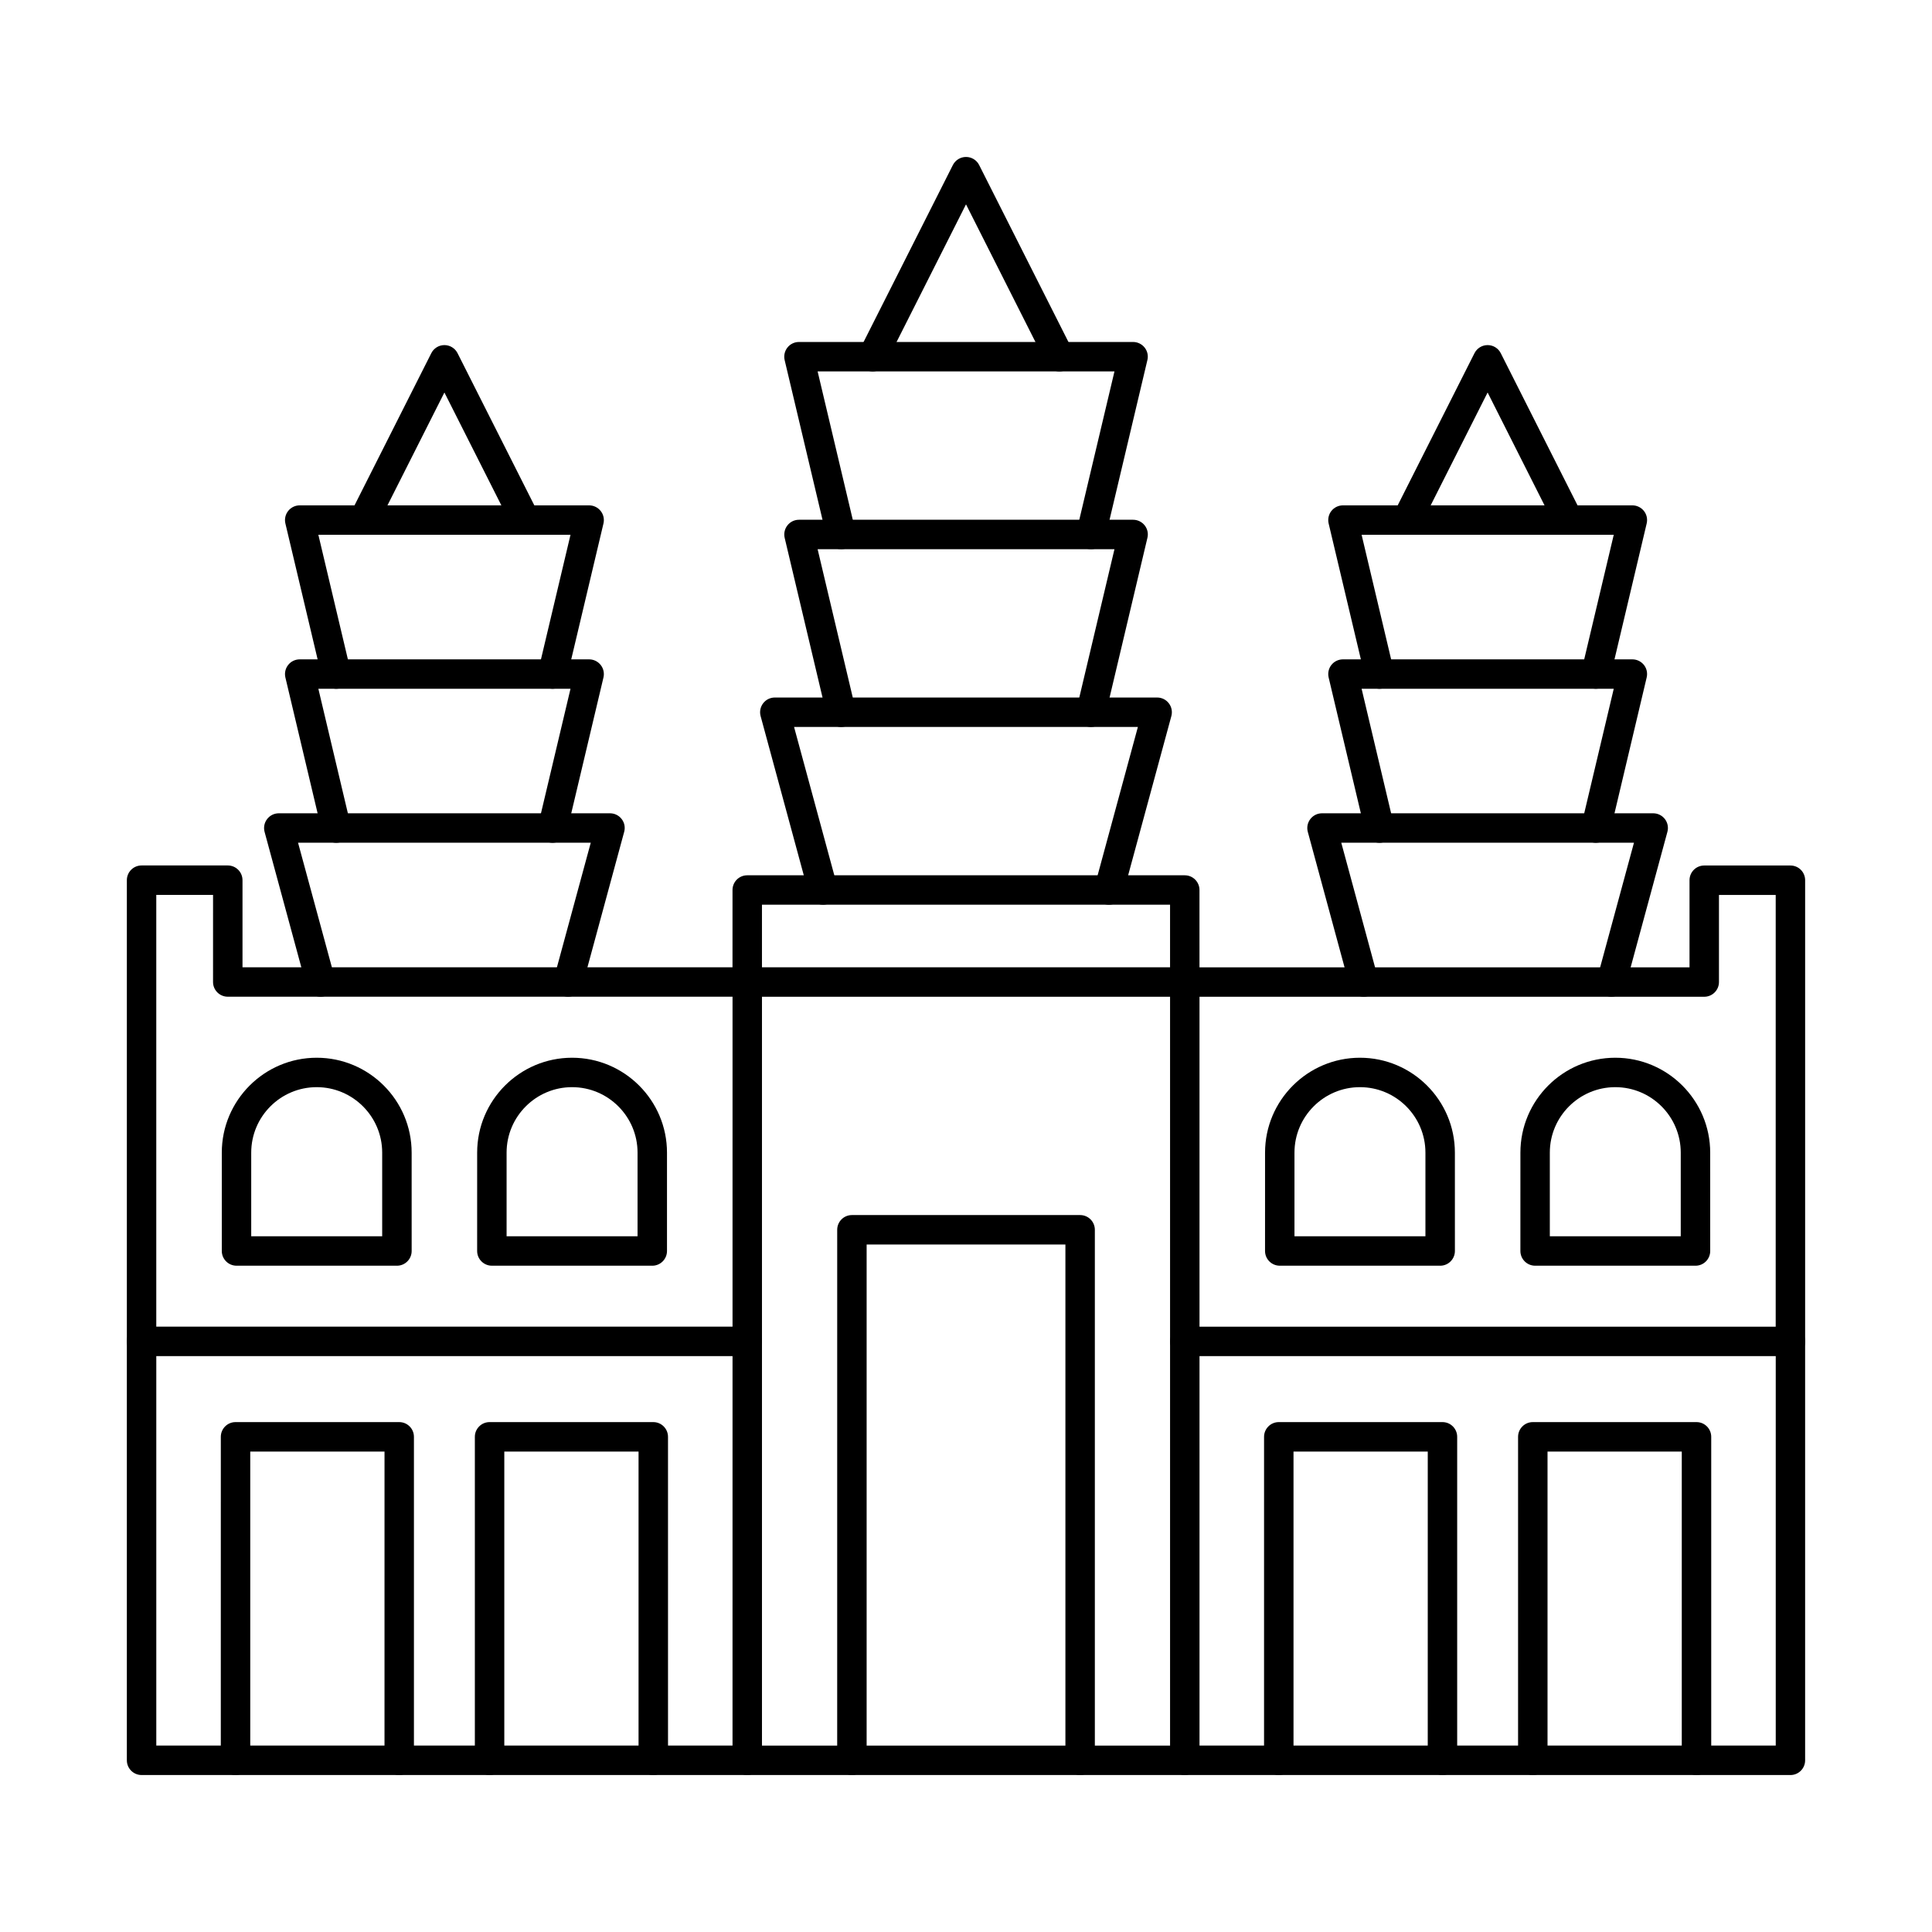
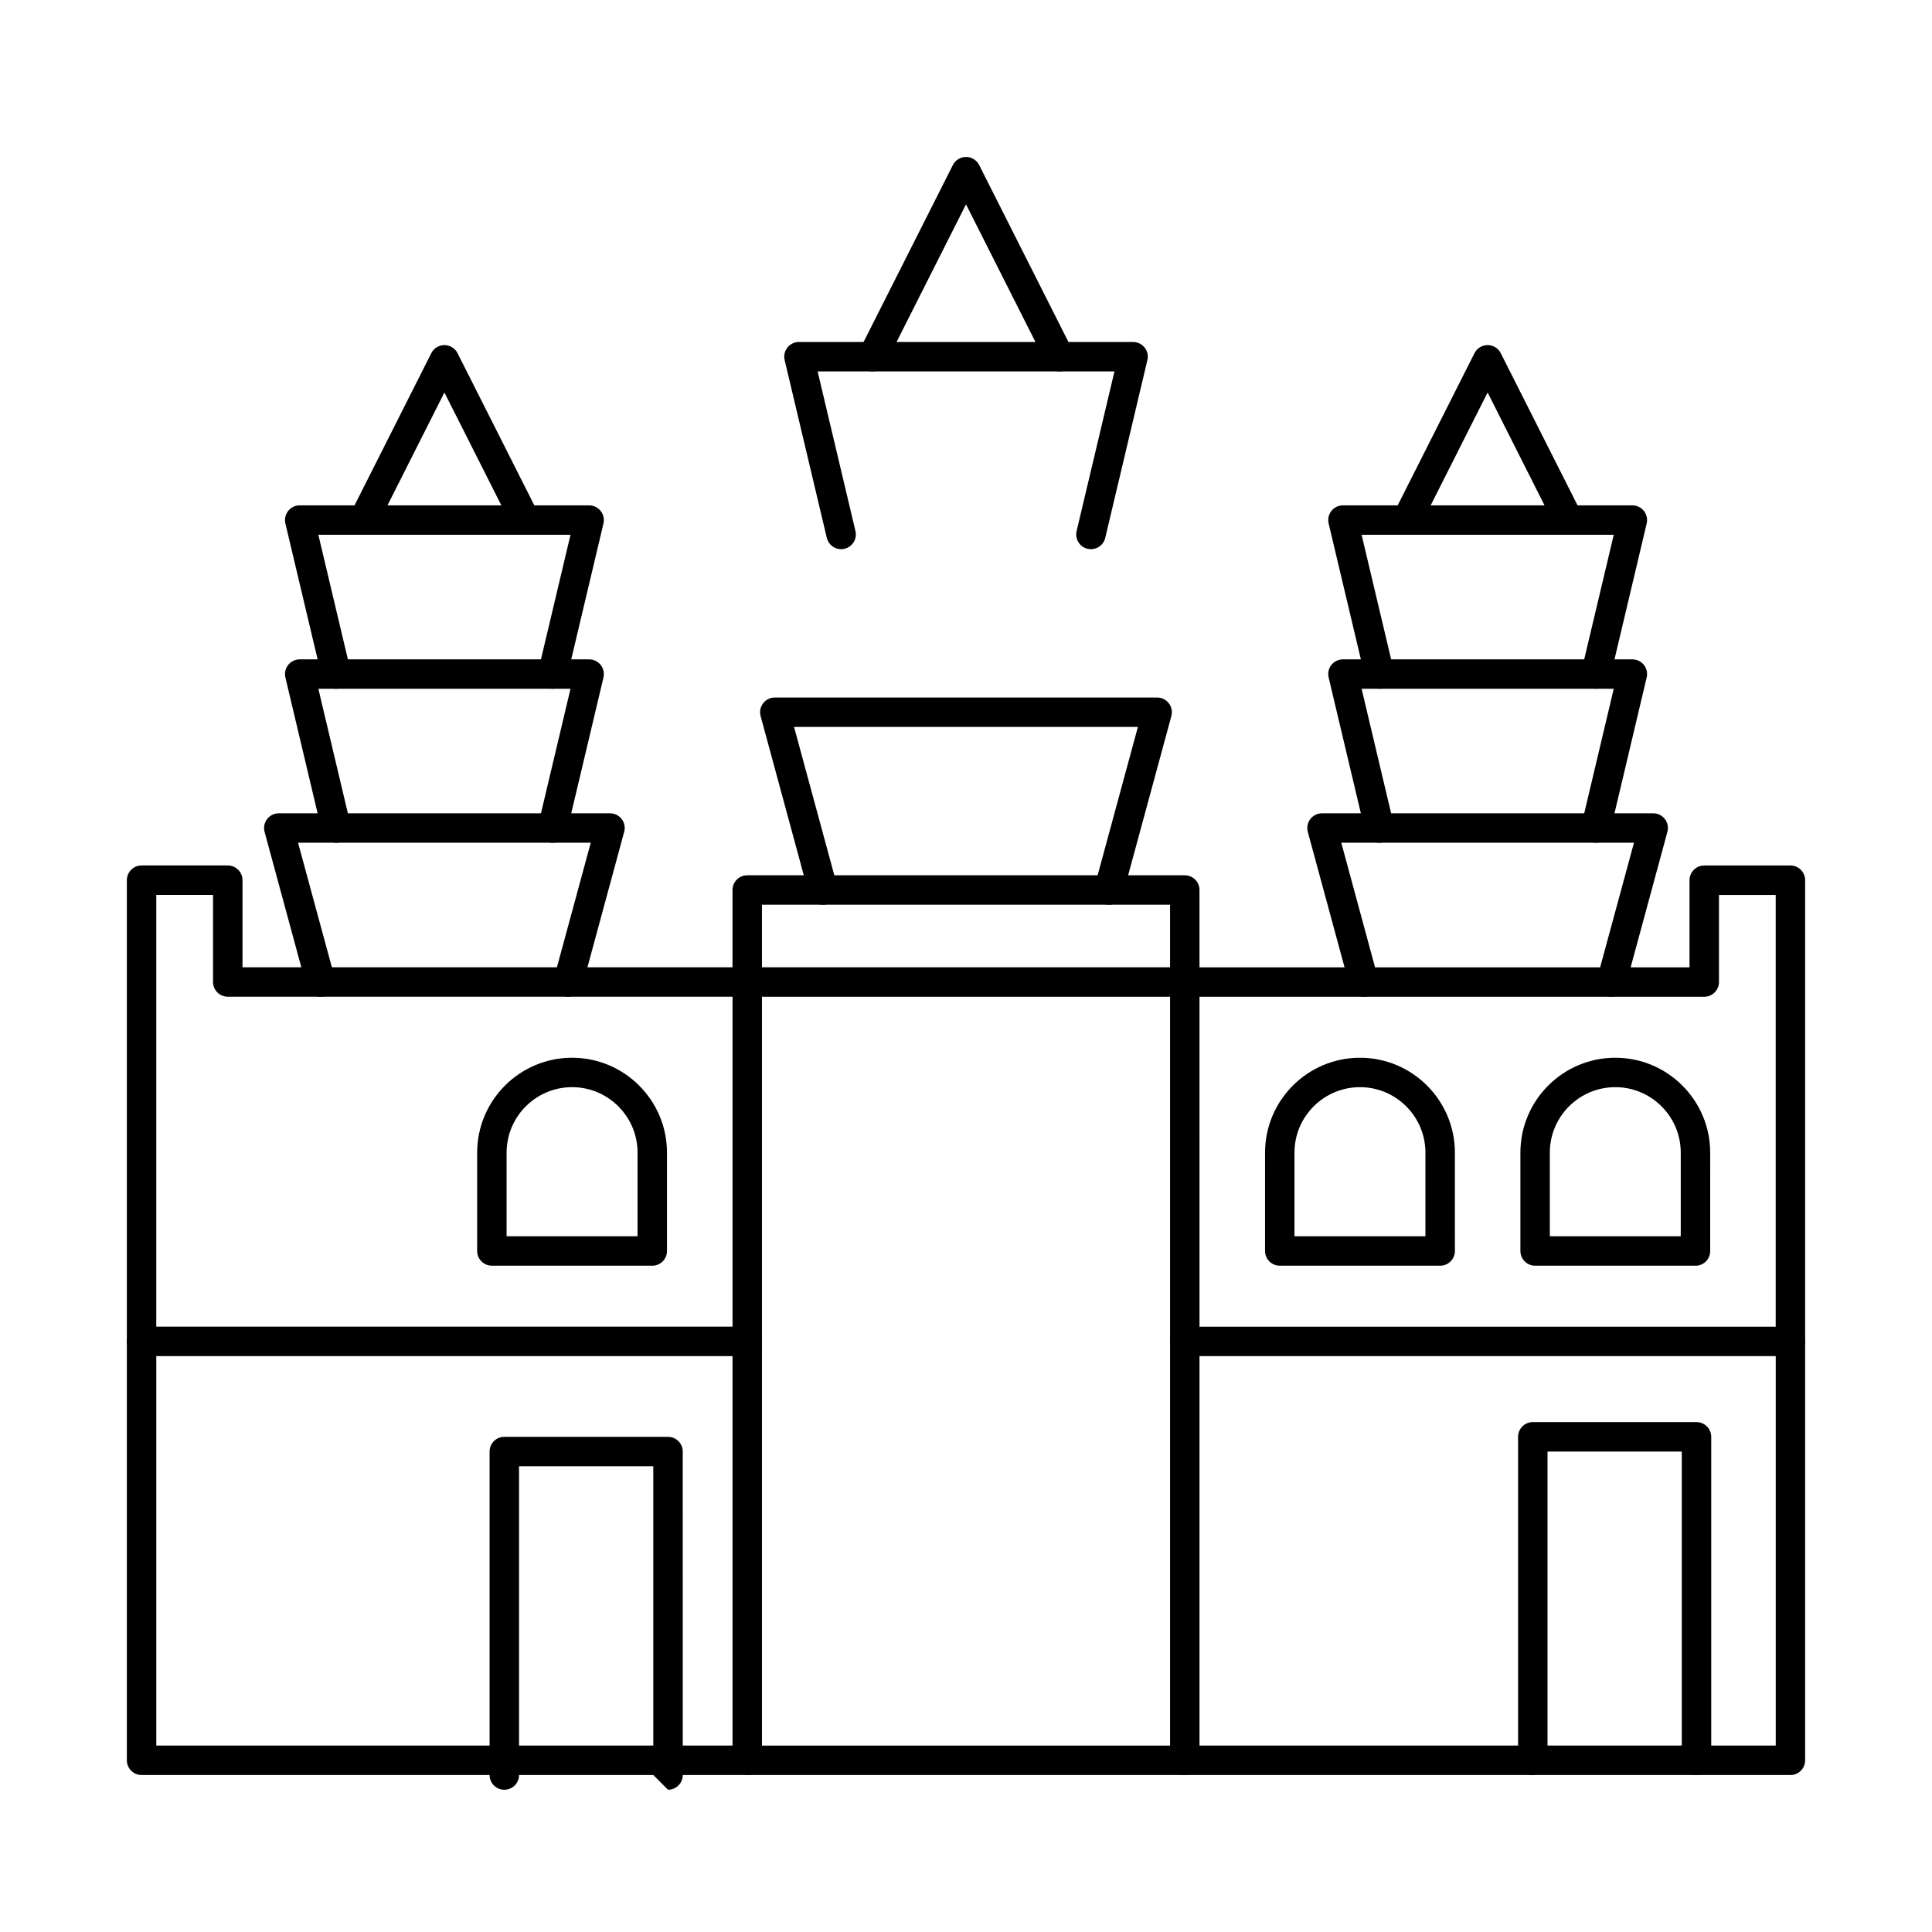
<svg xmlns="http://www.w3.org/2000/svg" fill="#000000" width="800px" height="800px" version="1.1" viewBox="144 144 512 512">
  <g fill-rule="evenodd">
    <path d="m345.93 606.6h108.15v-198.45h-108.15zm112.05 7.801h-115.95c-2.164 0-3.902-1.746-3.902-3.902l0.004-206.26c0-2.156 1.734-3.902 3.898-3.902h115.95c2.16 0 3.902 1.746 3.902 3.902l0.004 206.25c0 2.152-1.75 3.902-3.906 3.902z" />
    <path d="m342.03 614.4h-160.51c-2.152 0-3.902-1.746-3.902-3.902v-111.02c0-2.152 1.746-3.902 3.898-3.902h160.52c2.152 0 3.898 1.75 3.898 3.902 0.004 2.156-1.746 3.902-3.902 3.902h-156.61v103.21h156.61c2.152 0 3.898 1.738 3.898 3.902 0.004 2.152-1.746 3.902-3.898 3.902z" />
    <path d="m618.48 614.4h-160.5c-2.152 0-3.902-1.746-3.902-3.902 0-2.164 1.746-3.902 3.902-3.902h156.61v-103.21h-156.61c-2.152 0-3.902-1.746-3.902-3.902 0-2.152 1.746-3.902 3.902-3.902h160.5c2.164 0 3.898 1.75 3.898 3.902v111.02c0 2.152-1.738 3.902-3.898 3.902z" />
-     <path d="m430.25 614.4c-2.152 0-3.906-1.746-3.906-3.902v-136.69h-52.676v136.69c0 2.152-1.746 3.902-3.902 3.902-2.152 0-3.902-1.746-3.902-3.902l0.004-140.59c0-2.156 1.742-3.902 3.898-3.902h60.484c2.152 0 3.898 1.746 3.898 3.902v140.59c0 2.152-1.75 3.902-3.898 3.902z" />
-     <path d="m249.8 614.4c-2.152 0-3.902-1.746-3.902-3.902l0.004-81.82h-35.582v81.82c0 2.152-1.746 3.902-3.902 3.902-2.152 0-3.902-1.746-3.902-3.902l0.004-85.723c0-2.152 1.746-3.902 3.898-3.902h43.383c2.152 0 3.898 1.746 3.898 3.902v85.723c0 2.152-1.746 3.902-3.898 3.902z" />
-     <path d="m317.13 614.4c-2.156 0-3.906-1.746-3.906-3.902v-81.82h-35.578v81.82c0 2.152-1.75 3.902-3.902 3.902-2.148 0-3.902-1.746-3.902-3.902v-85.723c0-2.152 1.746-3.902 3.902-3.902h43.387c2.152 0 3.898 1.746 3.898 3.902l0.004 85.723c0 2.152-1.75 3.902-3.902 3.902h0.004z" />
+     <path d="m317.13 614.4v-81.82h-35.578v81.82c0 2.152-1.75 3.902-3.902 3.902-2.148 0-3.902-1.746-3.902-3.902v-85.723c0-2.152 1.746-3.902 3.902-3.902h43.387c2.152 0 3.898 1.746 3.898 3.902l0.004 85.723c0 2.152-1.75 3.902-3.902 3.902h0.004z" />
    <path d="m362.12 383.76c-1.719 0-3.293-1.141-3.773-2.879l-12.777-47.109c-0.316-1.172-0.074-2.426 0.668-3.391 0.73-0.965 1.879-1.531 3.098-1.531h101.32c1.223 0 2.359 0.566 3.098 1.531 0.746 0.965 0.984 2.219 0.668 3.391l-12.789 47.105c-0.559 2.082-2.703 3.309-4.789 2.746-2.078-0.566-3.312-2.707-2.742-4.789l11.453-42.188h-91.121l11.449 42.188c0.562 2.078-0.672 4.223-2.754 4.789-0.332 0.094-0.68 0.137-1.012 0.137z" />
-     <path d="m433.11 336.65c-0.301 0-0.609-0.035-0.902-0.105-2.098-0.496-3.394-2.602-2.894-4.695l10.031-42.309h-78.668l10.027 42.309c0.5 2.098-0.805 4.199-2.894 4.695-2.09 0.5-4.195-0.797-4.691-2.894l-11.172-47.109c-0.273-1.16-0.004-2.383 0.738-3.32 0.734-0.938 1.859-1.48 3.059-1.48h88.547c1.188 0 2.312 0.547 3.055 1.48 0.746 0.938 1.016 2.16 0.73 3.32l-11.164 47.109c-0.426 1.793-2.031 3.004-3.789 3z" />
    <path d="m366.9 289.54c-1.766 0-3.363-1.207-3.789-3.004l-11.172-47.109c-0.273-1.16-0.004-2.383 0.738-3.32 0.734-0.938 1.859-1.48 3.059-1.48h88.547c1.188 0 2.312 0.547 3.055 1.48 0.746 0.938 1.016 2.16 0.73 3.32l-11.164 47.109c-0.496 2.094-2.602 3.394-4.695 2.894-2.098-0.496-3.394-2.602-2.894-4.695l10.031-42.309h-78.668l10.027 42.309c0.5 2.098-0.805 4.199-2.894 4.695-0.305 0.07-0.609 0.105-0.902 0.105z" />
    <path d="m424.74 242.43c-1.422 0-2.793-0.785-3.484-2.144l-21.254-42.133-21.254 42.129c-0.965 1.926-3.312 2.695-5.242 1.727-1.918-0.969-2.691-3.316-1.727-5.238l24.742-49.035c0.672-1.316 2.012-2.141 3.484-2.141s2.824 0.828 3.484 2.144l24.742 49.035c0.973 1.922 0.188 4.269-1.73 5.238-0.555 0.285-1.156 0.418-1.758 0.418z" />
    <path d="m181.52 503.39c-2.152 0-3.902-1.746-3.902-3.902v-122.23c0-2.156 1.746-3.902 3.898-3.902h22.852c2.152 0 3.898 1.746 3.898 3.902v23.082h133.76c2.152 0 3.898 1.746 3.898 3.902 0.004 2.152-1.746 3.898-3.902 3.898h-137.66c-2.152 0-3.902-1.746-3.902-3.898l0.004-23.086h-15.047v118.32c0 2.156-1.75 3.902-3.906 3.902z" />
    <path d="m618.48 503.39c-2.152 0-3.902-1.746-3.902-3.902l0.004-118.32h-15.039v23.082c0 2.156-1.75 3.902-3.902 3.902h-137.66c-2.152 0-3.902-1.746-3.902-3.898 0-2.156 1.746-3.902 3.902-3.902h133.76v-23.082c0-2.156 1.738-3.902 3.902-3.902h22.84c2.164 0 3.898 1.746 3.898 3.902v122.23c0 2.156-1.738 3.902-3.898 3.902z" />
    <path d="m457.98 408.14c-2.152 0-3.902-1.746-3.902-3.898v-20.484h-108.15v20.484c0 2.156-1.75 3.902-3.906 3.902-2.16 0-3.902-1.746-3.902-3.898l0.004-24.387c0-2.156 1.734-3.898 3.898-3.898h115.95c2.16 0 3.902 1.746 3.902 3.902l0.004 24.383c0 2.156-1.75 3.902-3.906 3.902z" />
-     <path d="m210.58 471.62h34.703v-22.16c0-9.566-7.785-17.352-17.355-17.352-9.57 0-17.352 7.785-17.352 17.352v22.156zm38.609 7.805h-42.508c-2.152 0-3.902-1.746-3.902-3.902v-26.059c0-13.871 11.285-25.152 25.156-25.152s25.156 11.285 25.156 25.156l0.004 26.059c0 2.156-1.75 3.902-3.898 3.902z" />
    <path d="m278.25 471.62h34.707v-22.16c0-9.566-7.781-17.352-17.352-17.352-9.566 0-17.352 7.785-17.352 17.352v22.156zm38.609 7.805h-42.508c-2.152 0-3.902-1.746-3.902-3.902l0.004-26.059c0-13.871 11.285-25.152 25.152-25.152s25.156 11.285 25.156 25.156v26.059c0 2.156-1.75 3.902-3.898 3.902z" />
    <path d="m487.05 471.62h34.703v-22.16c0-9.566-7.781-17.352-17.352-17.352-9.57 0-17.352 7.785-17.352 17.352zm38.609 7.805h-42.508c-2.152 0-3.902-1.746-3.902-3.902l0.004-26.059c0-13.871 11.285-25.152 25.152-25.152 13.871 0 25.156 11.285 25.156 25.156l0.004 26.059c0 2.156-1.75 3.902-3.898 3.902z" />
    <path d="m554.72 471.62h34.695v-22.16c0-9.566-7.781-17.352-17.344-17.352-9.566 0-17.352 7.785-17.352 17.352zm38.602 7.805h-42.5c-2.152 0-3.902-1.746-3.902-3.902l0.004-26.059c0-13.871 11.273-25.152 25.152-25.152 13.867 0 25.145 11.285 25.145 25.156l0.004 26.059c0 2.156-1.738 3.902-3.898 3.902z" />
    <path d="m294.58 408.14c-0.332 0-0.68-0.043-1.027-0.137-2.07-0.566-3.301-2.707-2.742-4.789l9.746-35.883h-77.57l9.746 35.883c0.559 2.078-0.676 4.223-2.746 4.789-2.09 0.566-4.227-0.664-4.797-2.746l-11.074-40.805c-0.312-1.172-0.07-2.426 0.672-3.391 0.742-0.965 1.879-1.531 3.098-1.531h87.773c1.215 0 2.356 0.566 3.094 1.531 0.746 0.965 0.984 2.219 0.66 3.391l-11.07 40.805c-0.465 1.738-2.047 2.879-3.762 2.879z" />
    <path d="m290.45 367.34c-0.305 0-0.602-0.035-0.906-0.105-2.094-0.496-3.394-2.598-2.894-4.695l8.539-36.008h-66.82l8.535 36.008c0.5 2.098-0.805 4.199-2.898 4.695-2.102 0.5-4.195-0.801-4.695-2.894l-9.68-40.805c-0.273-1.16-0.004-2.383 0.738-3.32 0.742-0.938 1.867-1.48 3.059-1.48h76.699c1.188 0 2.312 0.547 3.055 1.48 0.746 0.934 1.016 2.16 0.742 3.32l-9.68 40.805c-0.426 1.793-2.023 3.004-3.789 3z" />
    <path d="m290.45 326.53c-0.305 0-0.602-0.031-0.906-0.105-2.094-0.496-3.394-2.598-2.894-4.695l8.539-36.004h-66.82l8.535 36.004c0.5 2.098-0.805 4.199-2.898 4.699-2.102 0.496-4.195-0.801-4.695-2.894l-9.68-40.809c-0.273-1.16-0.004-2.383 0.738-3.32 0.742-0.938 1.867-1.48 3.059-1.48h76.699c1.188 0 2.312 0.547 3.055 1.484 0.746 0.934 1.016 2.16 0.742 3.32l-9.68 40.805c-0.426 1.793-2.023 3.004-3.789 3z" />
    <path d="m283.21 285.73c-1.426 0-2.809-0.785-3.488-2.144l-17.949-35.57-17.945 35.57c-0.965 1.926-3.312 2.695-5.242 1.727-1.914-0.969-2.691-3.316-1.719-5.242l21.43-42.473c0.66-1.316 2.008-2.144 3.473-2.144h0.004c1.473 0 2.82 0.832 3.481 2.144l21.43 42.473c0.973 1.922 0.199 4.269-1.73 5.242-0.555 0.285-1.156 0.418-1.742 0.418z" />
    <path d="m571.05 408.14c-0.34 0-0.684-0.043-1.031-0.137-2.078-0.566-3.312-2.707-2.742-4.789l9.742-35.883h-77.566l9.727 35.883c0.57 2.078-0.66 4.223-2.742 4.789-2.082 0.566-4.215-0.664-4.785-2.746l-11.07-40.805c-0.316-1.172-0.074-2.426 0.668-3.391 0.734-0.965 1.879-1.531 3.098-1.531h87.773c1.207 0 2.356 0.566 3.098 1.531 0.734 0.965 0.984 2.219 0.66 3.391l-11.07 40.805c-0.465 1.738-2.043 2.879-3.758 2.879z" />
    <path d="m566.91 367.34c-0.297 0-0.602-0.035-0.895-0.105-2.102-0.496-3.394-2.598-2.894-4.695l8.539-36.008h-66.82l8.535 36.008c0.5 2.098-0.805 4.199-2.898 4.695-2.09 0.5-4.207-0.801-4.695-2.894l-9.68-40.805c-0.273-1.16-0.004-2.383 0.73-3.32 0.742-0.938 1.871-1.48 3.07-1.48h76.699c1.188 0 2.312 0.547 3.055 1.48 0.746 0.934 1.004 2.16 0.73 3.32l-9.668 40.805c-0.426 1.793-2.035 3.004-3.801 3z" />
    <path d="m566.91 326.53c-0.297 0-0.602-0.031-0.895-0.105-2.102-0.496-3.394-2.598-2.894-4.695l8.539-36.004h-66.82l8.535 36.004c0.5 2.098-0.805 4.199-2.898 4.699-2.09 0.496-4.207-0.801-4.695-2.894l-9.68-40.809c-0.273-1.16-0.004-2.383 0.73-3.32 0.742-0.938 1.871-1.48 3.07-1.48h76.699c1.188 0 2.312 0.547 3.055 1.484 0.746 0.934 1.004 2.16 0.73 3.32l-9.668 40.805c-0.426 1.793-2.035 3.004-3.801 3z" />
    <path d="m559.67 285.73c-1.434 0-2.809-0.785-3.5-2.144l-17.938-35.57-17.945 35.57c-0.973 1.926-3.32 2.695-5.242 1.727-1.918-0.969-2.691-3.316-1.727-5.242l21.434-42.473c0.668-1.316 2.008-2.144 3.481-2.144 1.477 0 2.824 0.828 3.484 2.144l21.43 42.473c0.973 1.922 0.199 4.269-1.73 5.242-0.555 0.285-1.16 0.418-1.746 0.418z" />
-     <path d="m526.27 614.4c-2.152 0-3.902-1.746-3.902-3.902l0.004-81.82h-35.578v81.82c0 2.152-1.754 3.902-3.906 3.902-2.152 0-3.902-1.746-3.902-3.902l0.004-85.723c0-2.152 1.746-3.902 3.898-3.902h43.383c2.152 0 3.898 1.746 3.898 3.902v85.723c0 2.152-1.746 3.902-3.898 3.902z" />
    <path d="m593.59 614.4c-2.152 0-3.902-1.746-3.902-3.902v-81.82h-35.578v81.82c0 2.152-1.75 3.902-3.902 3.902-2.148 0-3.902-1.746-3.902-3.902v-85.723c0-2.152 1.746-3.902 3.902-3.902h43.387c2.152 0 3.898 1.746 3.898 3.902v85.723c0 2.152-1.75 3.902-3.898 3.902z" />
  </g>
</svg>